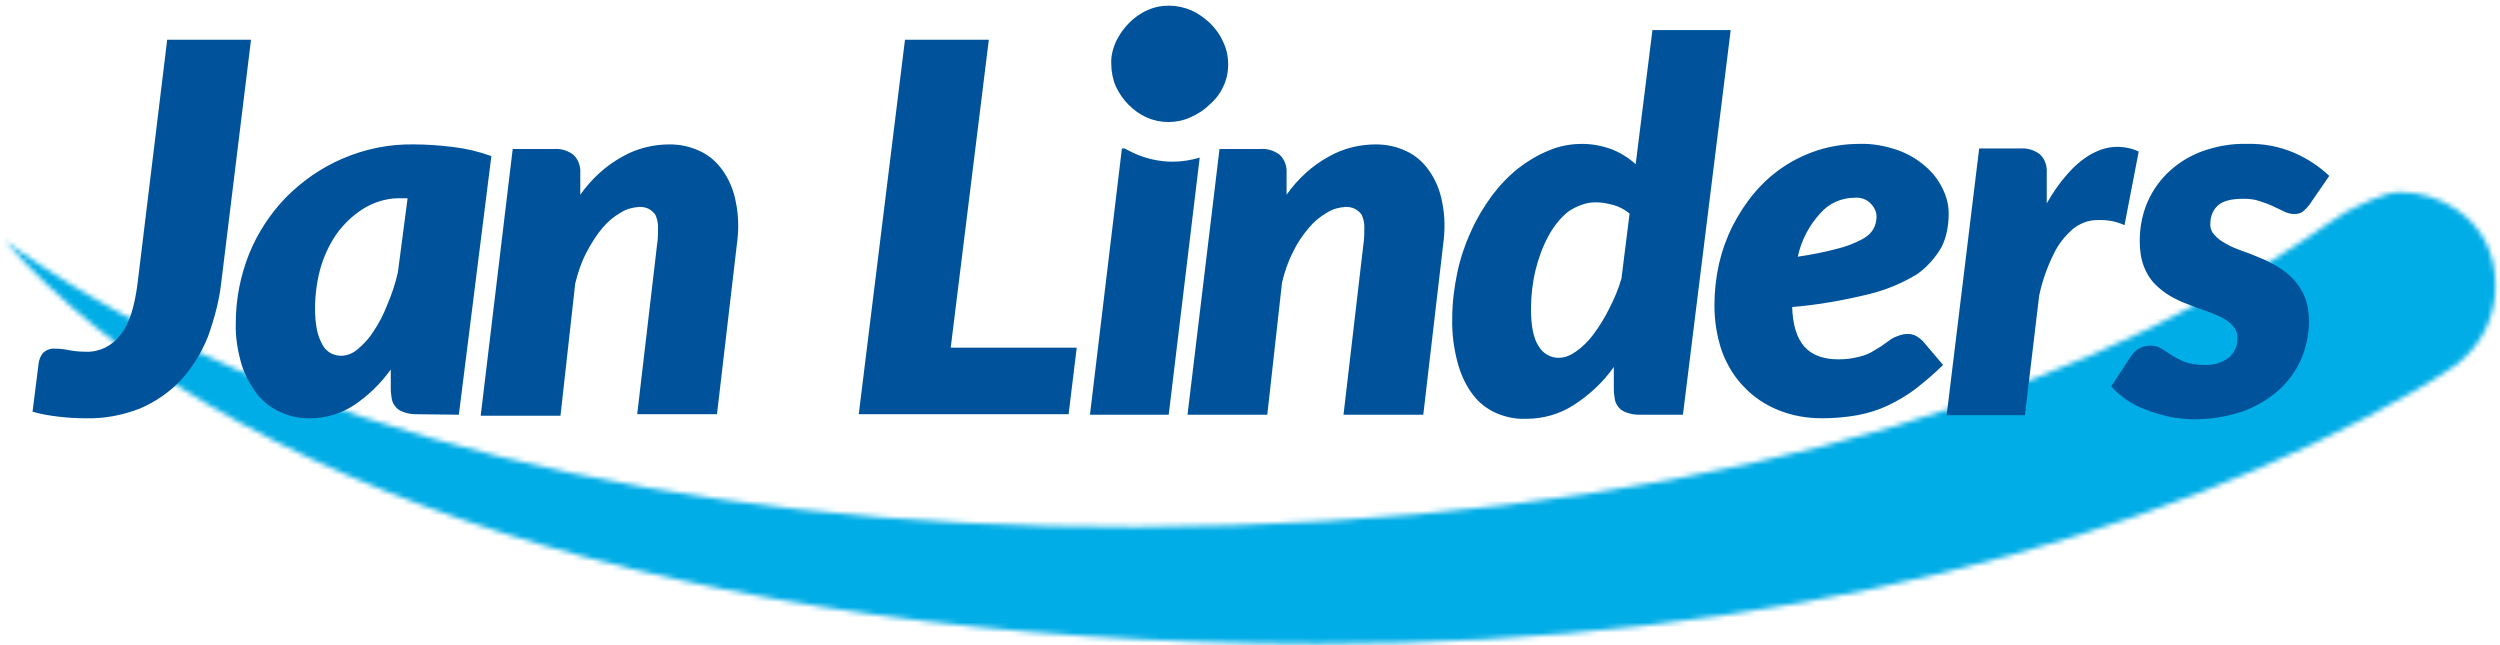
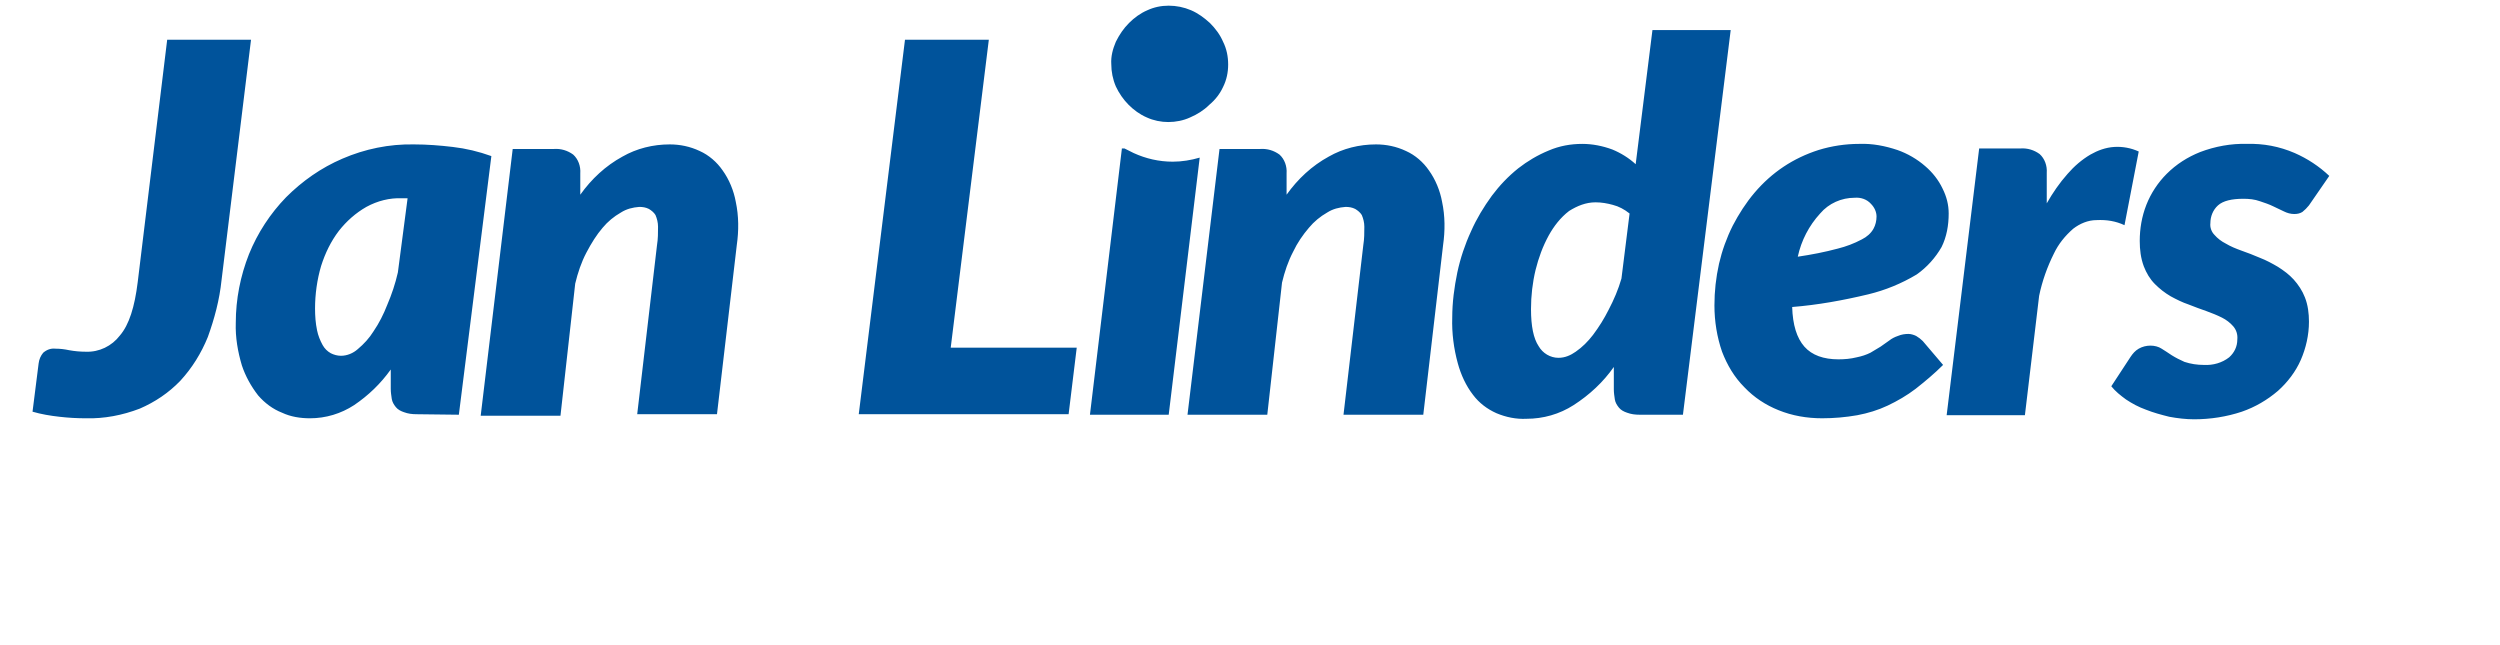
<svg xmlns="http://www.w3.org/2000/svg" xmlns:xlink="http://www.w3.org/1999/xlink" version="1.1" id="Layer_1" x="0px" y="0px" viewBox="0 0 492 127" style="enable-background:new 0 0 492 127;" xml:space="preserve">
  <style type="text/css">
	.st0{clip-path:url(#SVGID_00000093893798290257860170000017455299140922279102_);}
	.st1{filter:url(#Adobe_OpacityMaskFilter);}
	.st2{fill:#00ADE6;}
	.st3{mask:url(#__lottie_element_22_00000128468639644988305640000010581773934588841876_);}
	.st4{fill-opacity:0;}
	.st5{fill:#00539B;}
</style>
  <g>
    <defs>
      <rect id="SVGID_1_" width="492" height="127" />
    </defs>
    <clipPath id="SVGID_00000021837897931074882690000009923898330816692402_">
      <use xlink:href="#SVGID_1_" style="overflow:visible;" />
    </clipPath>
    <g style="clip-path:url(#SVGID_00000021837897931074882690000009923898330816692402_);">
      <defs>
        <filter id="Adobe_OpacityMaskFilter" filterUnits="userSpaceOnUse" x="-553" y="-199" width="1048" height="497.5">
          <feColorMatrix type="matrix" values="1 0 0 0 0  0 1 0 0 0  0 0 1 0 0  0 0 0 1 0" />
        </filter>
      </defs>
      <mask maskUnits="userSpaceOnUse" x="-553" y="-199" width="1048" height="497.5" id="__lottie_element_22_00000128468639644988305640000010581773934588841876_">
        <g transform="matrix(1,0,0,1,-201,-59)" class="st1">
          <g transform="matrix(1,0,0,1,446.995,141.218)">
-             <path class="st2" d="M-245.1-34.9c41.9,47.7,132.9,79.2,258.4,79.4c90.4,0.1,165.1-20.6,216.1-49.9c2.8-1.6,5.5-3.3,8.1-5.1       c0.6-0.5,1.2-1,1.8-1.6c3.7-3.6,5.8-8.6,5.8-13.8c0-6.6-2.6-11.6-7.7-15.1c-3.3-2.2-7.2-3.4-11.1-3.4c-3.1,0-8,2.6-10.6,3.9       c-1,0.5-6.3,4.2-7.5,5C158.3-1.5,80.3,21.1-22.3,21.5c-91.9,0.3-169.1-19.1-220-54.4C-243.2-33.6-244.2-34.2-245.1-34.9z" />
-           </g>
+             </g>
        </g>
      </mask>
      <g class="st3">
        <g transform="matrix(1,0,0,1,145.5,34)">
          <g transform="matrix(1,0,0,1,0,0)">
            <path class="st2" d="M204.5-233c0,0-115.2,45-477,31c-259-10-378-6-378-6s-48,9-48,16s103,43,115,61s38,42,105,132       s65,119,90,172s233,83,262,90s321-12,341-23s47-114,49-120s83-23,86-91s-154,0-159-11S204.5-233,204.5-233z" />
-             <path class="st4" d="M204.5-233c0,0-115.2,45-477,31c-259-10-378-6-378-6s-48,9-48,16s103,43,115,61s38,42,105,132       s65,119,90,172s233,83,262,90s321-12,341-23s47-114,49-120s83-23,86-91s-154,0-159-11S204.5-233,204.5-233z" />
+             <path class="st4" d="M204.5-233c0,0-115.2,45-477,31c-259-10-378-6-378-6s103,43,115,61s38,42,105,132       s65,119,90,172s233,83,262,90s321-12,341-23s47-114,49-120s83-23,86-91s-154,0-159-11S204.5-233,204.5-233z" />
          </g>
        </g>
      </g>
      <g transform="matrix(1,0,0,1,-201,-59)">
        <g transform="matrix(1,0,0,1,433.401,100.818)">
          <path class="st5" d="M-188.8,13.3l5.8-47.3h-16.5l-5.8,47.7c-0.6,4.9-1.7,8.4-3.5,10.5c-1.6,2.1-4.1,3.3-6.7,3.2      c-1.1,0-2.2-0.1-3.3-0.3c-0.9-0.2-1.8-0.3-2.7-0.3c-0.9-0.1-1.7,0.2-2.4,0.8c-0.5,0.6-0.8,1.3-0.9,2.1l-1.2,9.5      c1.7,0.5,3.5,0.8,5.3,1c1.7,0.2,3.5,0.3,5.2,0.3c3.6,0.1,7.2-0.6,10.6-1.9c3-1.3,5.7-3.1,8-5.5c2.3-2.5,4.1-5.4,5.4-8.6      C-190.2,20.9-189.2,17.2-188.8,13.3z M-152.2-2.7l-1.9,14.5c-0.5,2.2-1.2,4.3-2.1,6.4c-0.7,1.8-1.6,3.6-2.7,5.2      c-0.8,1.3-1.9,2.5-3.1,3.5c-0.9,0.8-2.1,1.3-3.3,1.3c-0.7,0-1.4-0.2-2-0.5c-0.7-0.4-1.2-0.9-1.6-1.6c-0.5-0.9-0.9-1.9-1.1-2.9      c-0.3-1.4-0.4-2.9-0.4-4.3c0-2.8,0.4-5.7,1.2-8.4c0.8-2.5,1.9-4.8,3.5-6.9c1.5-1.9,3.3-3.5,5.4-4.7c2.2-1.2,4.6-1.8,7-1.7      H-152.2z M-142.1,39.8l6.4-50.9c-2.5-0.9-5-1.5-7.6-1.8c-2.5-0.3-5.1-0.5-7.6-0.5c-4.9-0.1-9.7,0.9-14.1,2.8      c-4.2,1.8-7.9,4.4-11.1,7.6c-3.1,3.2-5.6,7-7.3,11.2c-1.7,4.3-2.6,8.9-2.6,13.5c-0.1,2.9,0.4,5.7,1.2,8.4      c0.7,2.1,1.8,4.1,3.2,5.9c1.3,1.5,2.9,2.7,4.7,3.4c1.7,0.8,3.6,1.1,5.5,1.1c3.1,0,6.1-0.9,8.7-2.6c2.8-1.9,5.2-4.2,7.2-7v3.8      c0,0.7,0.1,1.3,0.2,2c0.1,0.6,0.4,1.1,0.8,1.6c0.4,0.5,1,0.8,1.6,1c0.8,0.3,1.6,0.4,2.5,0.4L-142.1,39.8z M-87.4,6.4      c0.4-2.8,0.4-5.7-0.2-8.5c-0.4-2.2-1.3-4.4-2.6-6.2c-1.1-1.6-2.7-3-4.5-3.8c-1.9-0.9-3.9-1.3-5.9-1.3c-3.3,0-6.5,0.8-9.3,2.4      c-3.3,1.8-6.1,4.4-8.3,7.5v-4.2c0.1-1.4-0.4-2.8-1.4-3.7c-1.1-0.8-2.4-1.2-3.8-1.1h-8.1l-6.3,52.5h15.7l2.9-26      c0.5-2.1,1.2-4.2,2.2-6.1C-116,6-115,4.4-113.8,3c1-1.2,2.2-2.2,3.6-3c1.1-0.7,2.3-1,3.6-1.1c0.7,0,1.3,0.1,1.9,0.4      c0.5,0.3,1,0.7,1.3,1.2c0.3,0.7,0.5,1.5,0.5,2.3c0,1.2,0,2.4-0.2,3.6l-3.9,33.3h15.7L-87.4,6.4z M-20.5,26.6h-24.8l7.5-60.6      h-16.5l-9.1,73.7h41.3L-20.5,26.6z M-11.6-12.7l-6.3,52.5h15.5l6.1-50.6c-1.7,0.5-3.5,0.8-5.3,0.8c-2.7,0-5.3-0.6-7.7-1.7      c-0.6-0.3-1.2-0.6-1.8-0.9H-11.6z M8.3-24.7c0.7-1.4,1-2.9,1-4.4c0-1.6-0.3-3.1-1-4.5c-0.6-1.4-1.5-2.6-2.6-3.7      c-1.1-1-2.3-1.9-3.7-2.5c-1.4-0.6-2.9-0.9-4.4-0.9c-1.5,0-2.9,0.3-4.2,0.9c-1.4,0.6-2.6,1.5-3.6,2.5c-1.1,1.1-1.9,2.3-2.6,3.7      c-0.6,1.4-1,2.9-0.9,4.4c0,1.5,0.3,3,0.9,4.4c0.6,1.3,1.5,2.6,2.5,3.6c1,1,2.2,1.9,3.6,2.5c1.3,0.6,2.8,0.9,4.2,0.9      c1.5,0,3-0.3,4.3-0.9c1.4-0.6,2.7-1.4,3.8-2.5C6.8-22.2,7.7-23.4,8.3-24.7 M51.6,6.4C52,3.6,52,0.7,51.4-2.1      c-0.4-2.2-1.3-4.4-2.6-6.2c-1.1-1.6-2.7-3-4.5-3.8c-1.9-0.9-3.9-1.3-5.9-1.3c-3.3,0-6.5,0.8-9.3,2.4c-3.3,1.8-6.1,4.4-8.3,7.5      v-4.2c0.1-1.4-0.4-2.8-1.4-3.7c-1.1-0.8-2.4-1.2-3.8-1.1H7.6L1.3,39.8H17l2.9-26c0.5-2.1,1.2-4.2,2.2-6.1C22.9,6,24,4.4,25.2,3      c1-1.2,2.2-2.2,3.6-3c1.1-0.7,2.3-1,3.6-1.1c0.7,0,1.3,0.1,1.9,0.4c0.5,0.3,1,0.7,1.3,1.2c0.3,0.7,0.5,1.5,0.5,2.3      c0,1.2,0,2.4-0.2,3.6L32,39.8h15.7L51.6,6.4z M88.3,0.2L86.7,13c-0.6,2.1-1.5,4.2-2.5,6.1c-0.9,1.8-1.9,3.4-3.1,5      c-1,1.3-2.1,2.4-3.4,3.3c-1,0.7-2.1,1.2-3.4,1.2c-1.6,0-3.1-0.9-3.9-2.3c-1-1.5-1.5-3.9-1.5-7.3c0-2.6,0.3-5.2,0.9-7.7      c0.6-2.4,1.4-4.6,2.6-6.8c1-1.8,2.3-3.5,4-4.8C78-1.3,79.7-2,81.6-2c1.2,0,2.3,0.2,3.4,0.5C86.2-1.2,87.3-0.6,88.3,0.2       M98.8,39.8l9.4-75.7H92.8L89.5-9.5c-1.3-1.2-2.9-2.2-4.6-2.9c-1.9-0.7-3.9-1.1-5.9-1.1c-2.3,0-4.5,0.4-6.6,1.3      c-2.2,0.9-4.2,2.1-6,3.5c-2,1.6-3.7,3.4-5.2,5.4c-1.6,2.2-3,4.5-4.1,7C55.9,6.3,55,9,54.4,11.8c-0.6,2.9-1,5.9-1,8.9      c-0.1,3,0.3,6.1,1.1,9c0.6,2.2,1.6,4.4,3,6.2c1.2,1.6,2.8,2.8,4.6,3.6c1.9,0.8,3.9,1.2,5.9,1.1c3.3,0,6.5-0.9,9.3-2.7      c3.1-2,5.8-4.5,7.9-7.5v4.4c0,0.7,0.1,1.3,0.2,2c0.1,0.6,0.4,1.1,0.8,1.6c0.4,0.5,1,0.8,1.6,1c0.8,0.3,1.6,0.4,2.5,0.4      L98.8,39.8z M136.9,0.8c0,0.8-0.2,1.7-0.6,2.4c-0.5,0.9-1.3,1.6-2.3,2.1c-1.5,0.8-3.1,1.4-4.7,1.8c-2.6,0.7-5.2,1.2-7.9,1.6      c0.7-3.2,2.2-6.1,4.4-8.5c1.7-2,4.2-3.1,6.8-3.1c1.2-0.1,2.4,0.3,3.2,1.2C136.5-1,136.9-0.1,136.9,0.8z M149.7,6.8      c1-2,1.4-4.3,1.4-6.6c0-1.7-0.4-3.3-1.2-4.9c-0.8-1.7-2-3.2-3.4-4.4c-1.6-1.4-3.5-2.5-5.5-3.2c-2.4-0.8-4.9-1.3-7.5-1.2      c-2.7,0-5.4,0.4-8,1.2c-2.5,0.8-4.8,1.9-6.9,3.3c-2.1,1.4-4,3.1-5.7,5.1c-1.7,2-3.1,4.2-4.3,6.5c-1.2,2.4-2.1,4.9-2.7,7.5      c-0.6,2.7-0.9,5.4-0.9,8.2c0,3.1,0.5,6.2,1.5,9.1c1,2.6,2.4,5,4.4,7c1.9,2,4.2,3.5,6.7,4.5c2.7,1.1,5.6,1.6,8.6,1.6      c2.3,0,4.6-0.2,6.9-0.6c2.1-0.4,4.1-1,6-1.9c1.9-0.9,3.8-2,5.5-3.3c1.9-1.5,3.7-3,5.4-4.7l-4-4.7c-0.4-0.4-0.8-0.7-1.3-1      c-0.4-0.2-1-0.4-1.5-0.4c-0.7,0-1.4,0.1-2.1,0.4c-0.6,0.2-1.2,0.5-1.7,0.9l-1.7,1.2c-0.7,0.4-1.3,0.8-2,1.2      c-0.8,0.4-1.7,0.7-2.7,0.9c-1.2,0.3-2.4,0.4-3.6,0.4c-2.9,0-5.2-0.8-6.7-2.5s-2.3-4.3-2.4-7.8c5-0.4,10-1.3,15-2.5      c3.3-0.8,6.5-2.1,9.5-3.9C146.8,10.8,148.5,8.9,149.7,6.8 M185.7,2.5l2.8-14.5c-1.5-0.7-3.2-1-4.8-0.9c-1.7,0.1-3.3,0.7-4.7,1.5      c-1.7,1-3.2,2.3-4.5,3.8c-1.6,1.8-2.9,3.7-4.1,5.8v-6c0.1-1.4-0.4-2.8-1.4-3.7c-1.1-0.8-2.4-1.2-3.8-1.1h-8.1l-6.4,52.5h15.4      l2.8-23.5c0.6-2.9,1.6-5.7,2.9-8.3c0.9-1.9,2.2-3.5,3.8-4.9c1.3-1,2.9-1.7,4.6-1.7C182.2,1.4,184,1.7,185.7,2.5 M226-7.2      c-2-1.9-4.3-3.4-6.8-4.5c-3-1.3-6.2-1.9-9.4-1.8c-3.1-0.1-6.3,0.5-9.2,1.6c-2.5,1-4.7,2.4-6.6,4.3c-1.7,1.7-3.1,3.8-4,6.1      c-0.9,2.3-1.3,4.7-1.3,7.1c0,1.7,0.2,3.4,0.8,5c0.5,1.3,1.2,2.5,2.2,3.5c0.9,0.9,1.9,1.7,3.1,2.4c1.1,0.6,2.3,1.2,3.5,1.6      c1.2,0.5,2.4,0.9,3.5,1.3c1.1,0.4,2.1,0.8,3.1,1.3c0.8,0.4,1.6,1,2.2,1.7c0.6,0.7,0.9,1.6,0.8,2.6c0,1.4-0.6,2.6-1.6,3.5      c-1.4,1.1-3.2,1.6-5,1.5c-1.3,0-2.6-0.2-3.8-0.6c-0.9-0.4-1.7-0.8-2.5-1.3c-0.7-0.5-1.4-0.9-2-1.3c-0.6-0.4-1.4-0.6-2.2-0.6      c-0.8,0-1.6,0.2-2.3,0.6c-0.7,0.4-1.2,1-1.6,1.6l-3.8,5.8c0.8,1,1.8,1.8,2.9,2.6c1.2,0.8,2.5,1.5,3.9,2c1.5,0.6,3,1,4.6,1.4      c1.6,0.3,3.3,0.5,4.9,0.5c3.2,0,6.4-0.5,9.4-1.5c2.6-0.9,5-2.3,7.1-4.1c1.9-1.7,3.5-3.8,4.5-6.1c1-2.3,1.6-4.9,1.6-7.5      c0-1.6-0.2-3.3-0.8-4.8c-0.5-1.3-1.3-2.5-2.2-3.5c-0.9-1-2-1.8-3.1-2.5c-1.2-0.7-2.3-1.3-3.6-1.8c-1.2-0.5-2.4-1-3.6-1.4      c-1.1-0.4-2.1-0.8-3.1-1.4c-0.8-0.4-1.6-1-2.2-1.7c-0.6-0.6-0.9-1.5-0.8-2.3c0-1.3,0.5-2.6,1.5-3.5c1-0.9,2.7-1.3,5-1.3      c1.1,0,2.2,0.1,3.3,0.5c0.9,0.3,1.8,0.6,2.6,1c0.8,0.4,1.5,0.7,2.1,1c0.6,0.3,1.3,0.5,2,0.5c0.6,0,1.1-0.1,1.6-0.4      c0.5-0.4,0.9-0.8,1.3-1.3L226-7.2z" />
        </g>
      </g>
    </g>
  </g>
</svg>